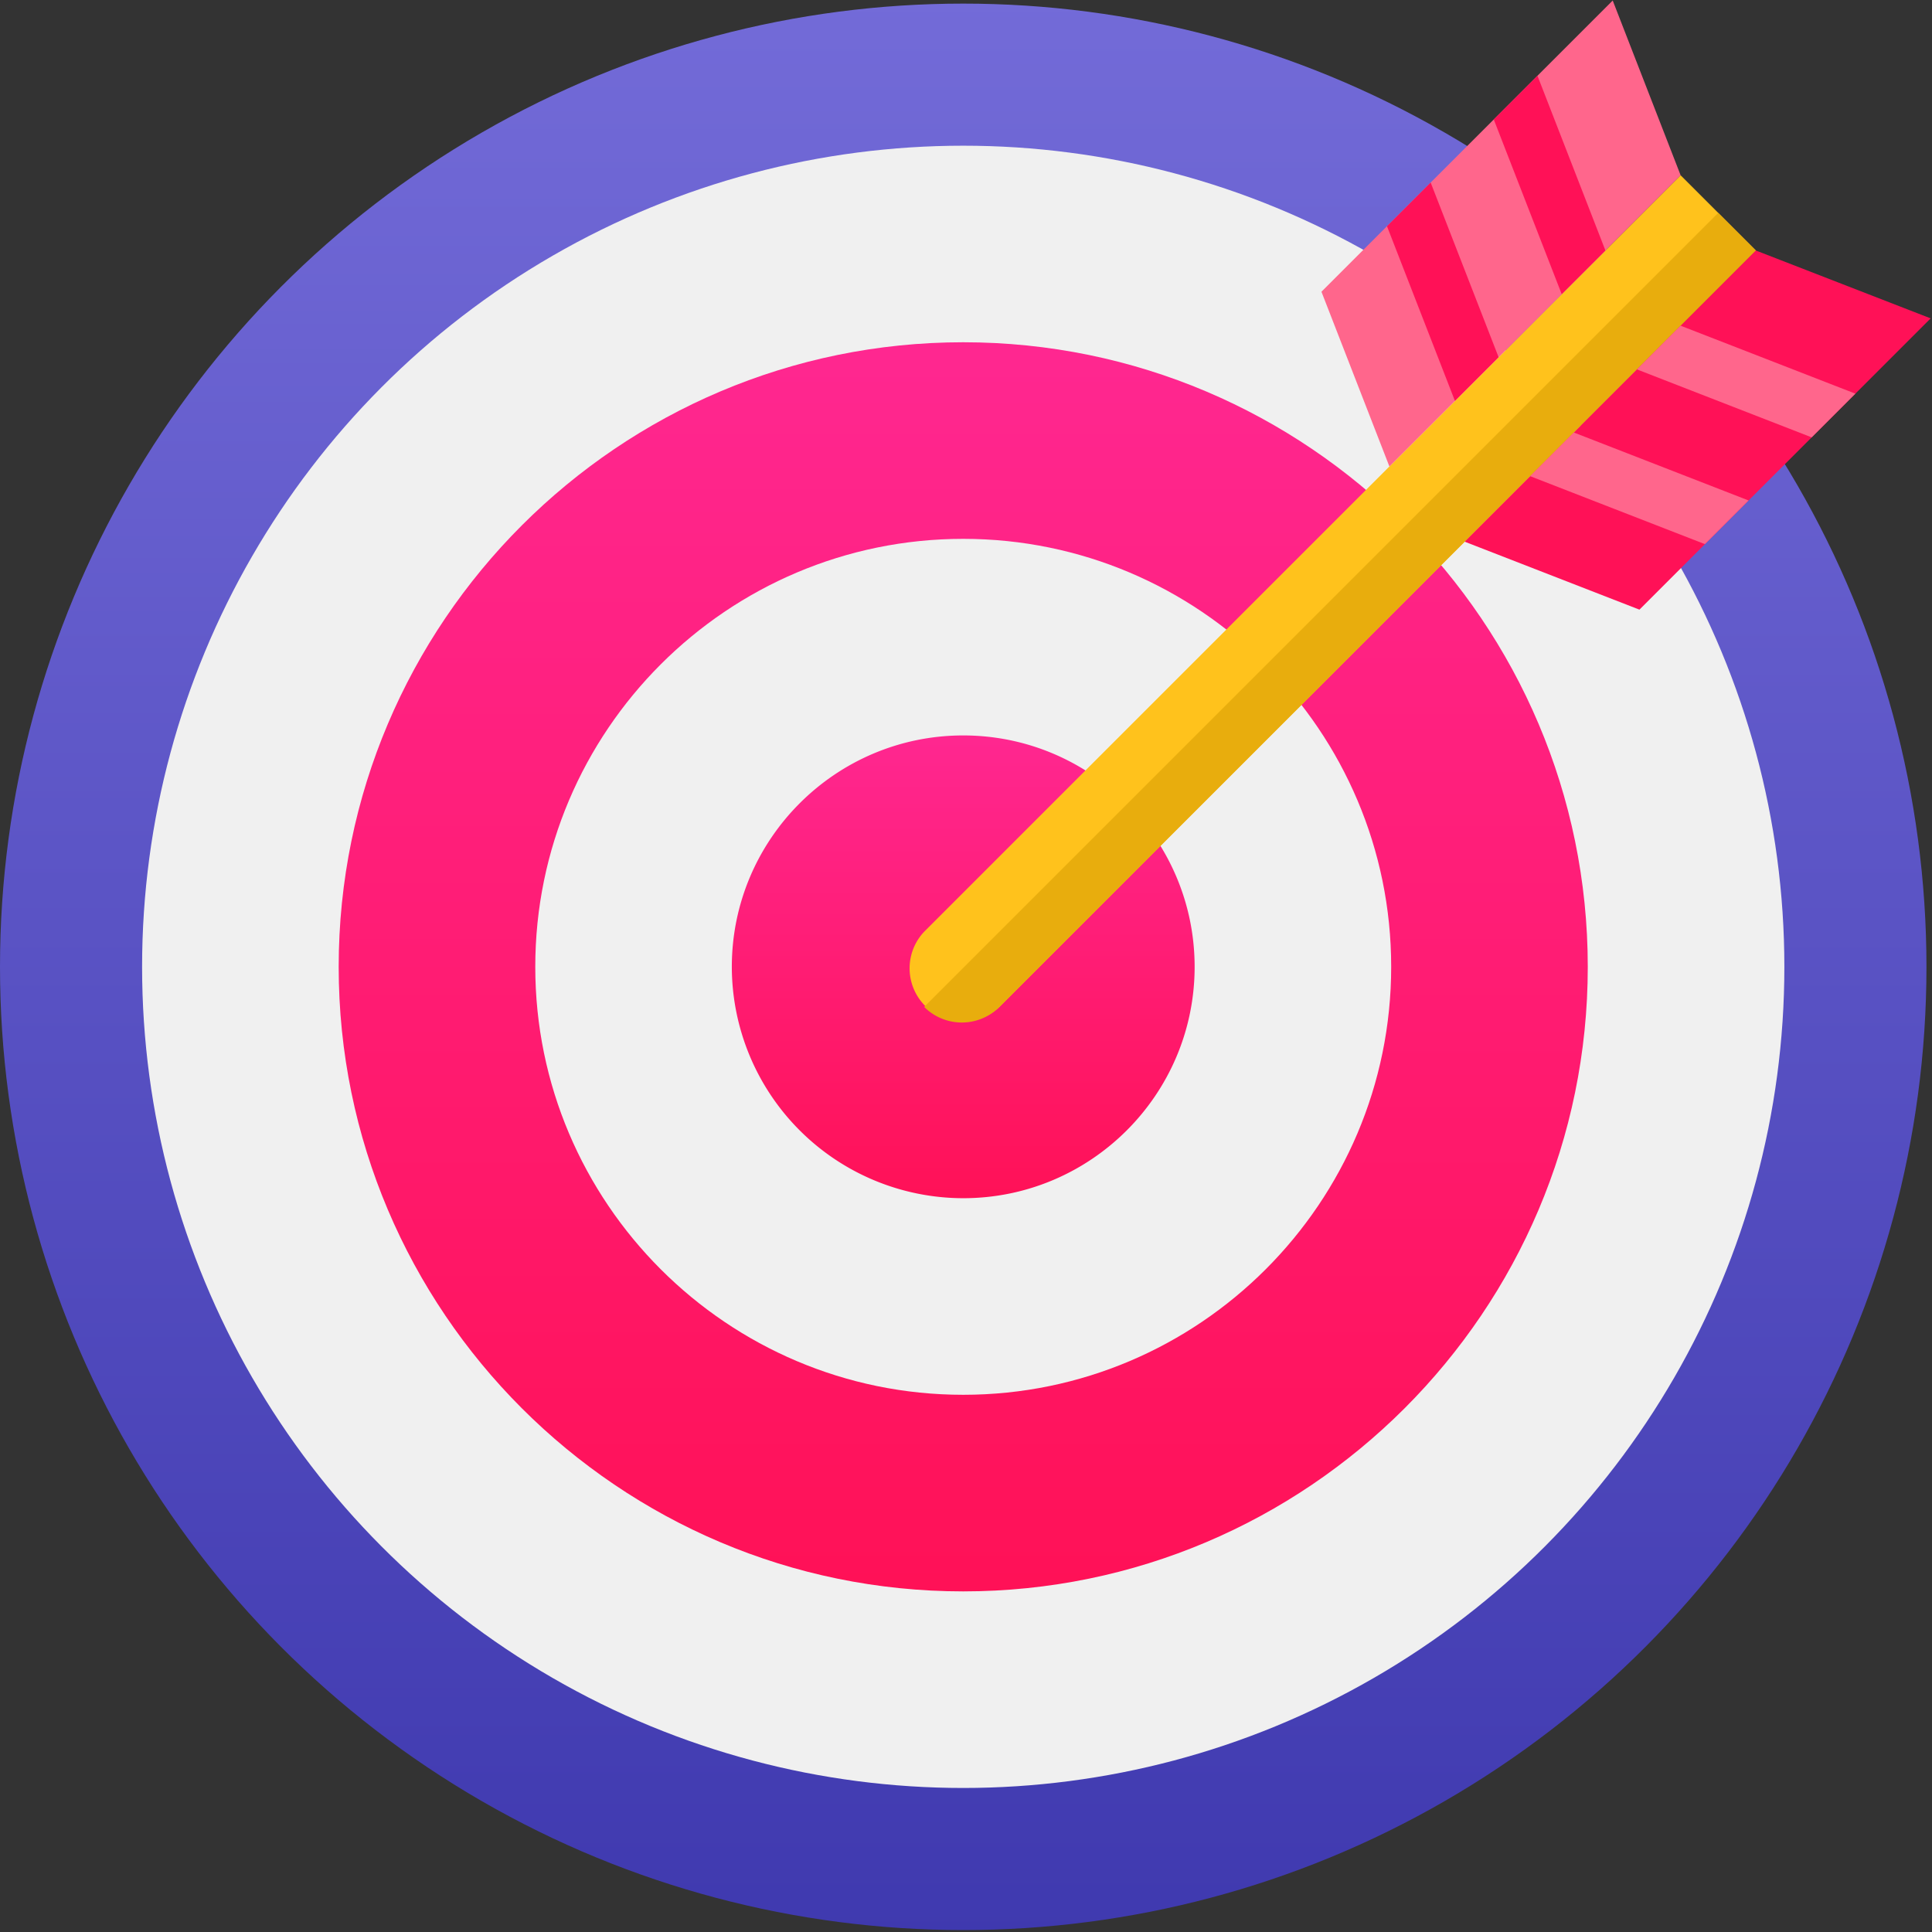
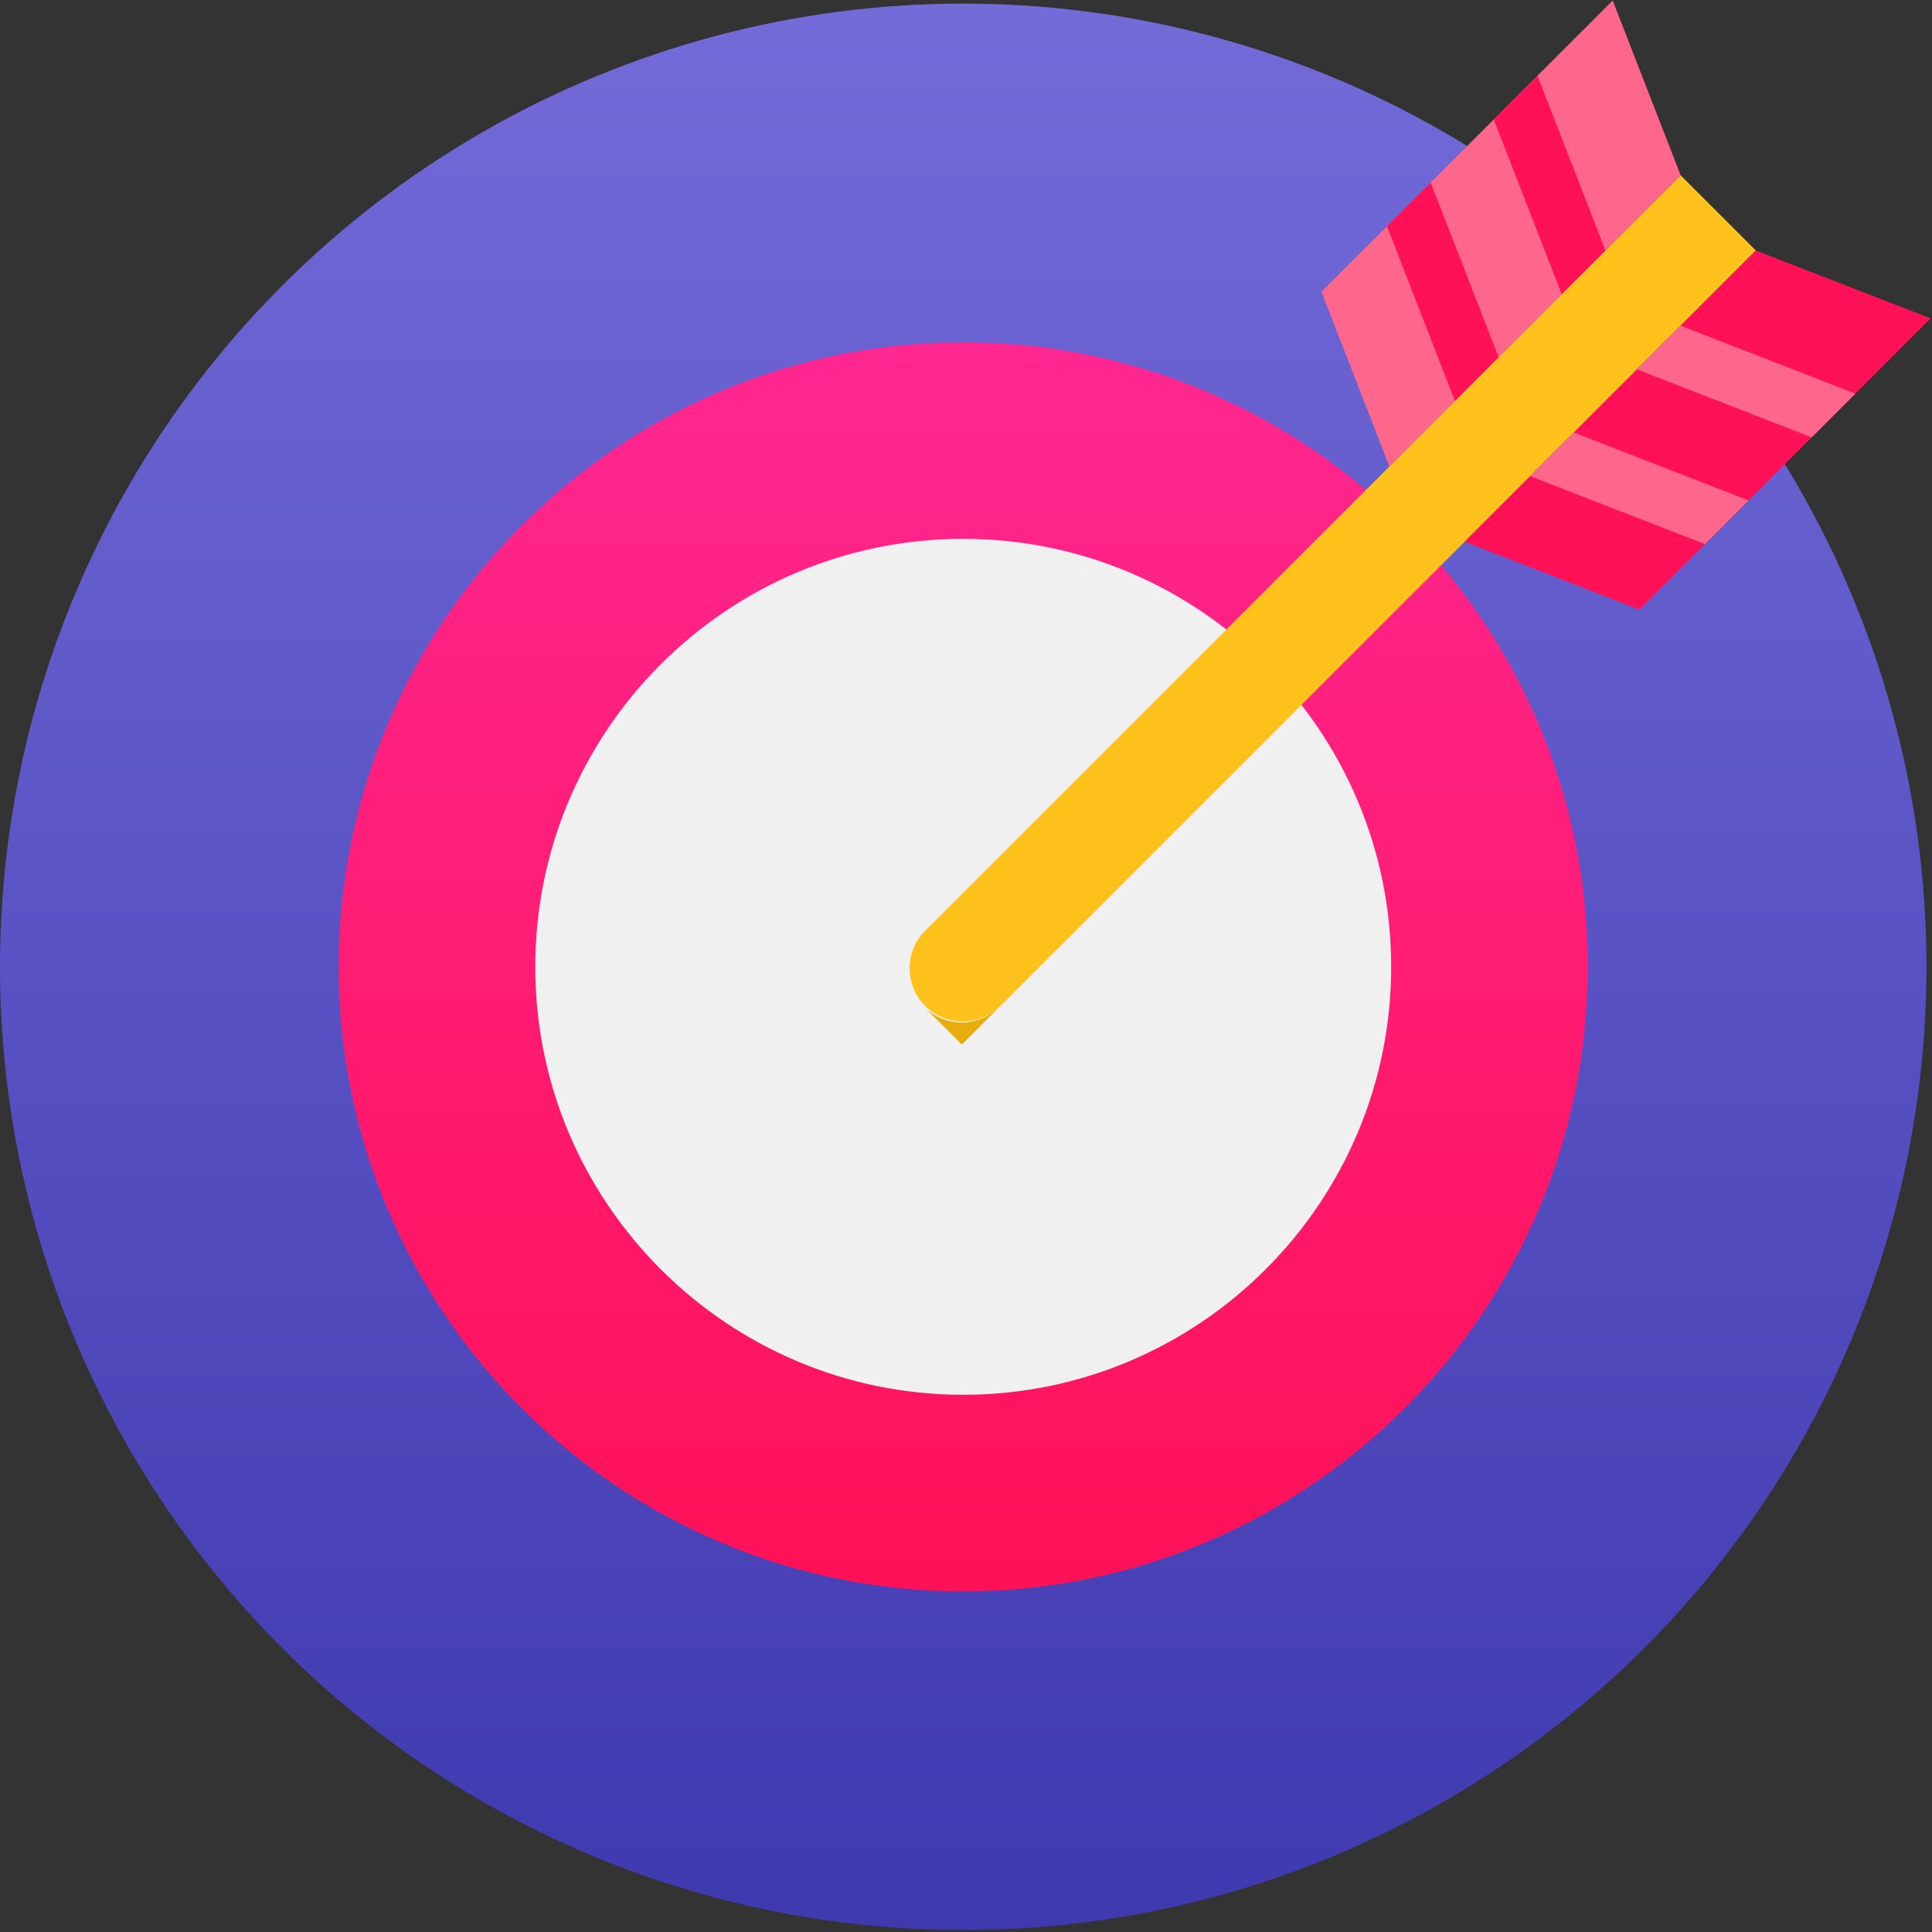
<svg xmlns="http://www.w3.org/2000/svg" width="53" height="53" viewBox="0 0 53 53">
  <rect x="0" y="0" width="53" height="53" fill="#333333" stroke="none" />
  <defs>
    <linearGradient id="a" x1="50%" x2="50%" y1="0%" y2="100%">
      <stop offset="0%" stop-color="#736BD8" />
      <stop offset="100%" stop-color="#3F39AF" />
    </linearGradient>
    <linearGradient id="b" x1="50%" x2="50%" y1="0%" y2="100%">
      <stop offset="0%" stop-color="#FF2790" />
      <stop offset="100%" stop-color="#FF1157" />
    </linearGradient>
    <linearGradient id="c" x1="50%" x2="50%" y1="0%" y2="100%">
      <stop offset="0%" stop-color="#FF2790" />
      <stop offset="100%" stop-color="#FF1157" />
    </linearGradient>
  </defs>
  <g fill="none" fill-rule="nonzero">
    <circle cx="26.424" cy="26.523" r="26.424" fill="url(#a)" />
-     <circle cx="26.424" cy="26.523" r="22.526" fill="#F0F0F0" />
    <path fill="url(#b)" d="M26.424 43.656c-9.447 0-17.133-7.686-17.133-17.133 0-9.448 7.686-17.134 17.133-17.134s17.133 7.686 17.133 17.134c0 9.447-7.686 17.133-17.133 17.133z" />
    <path fill="#F0F0F0" d="M26.424 38.263c-6.474 0-11.74-5.267-11.74-11.74 0-6.474 5.266-11.741 11.74-11.741s11.74 5.267 11.74 11.74c0 6.474-5.266 11.741-11.74 11.741z" />
-     <path fill="url(#c)" d="M26.424 32.87a6.355 6.355 0 0 1-6.348-6.347c0-3.5 2.848-6.348 6.348-6.348s6.348 2.847 6.348 6.348c0 3.5-2.848 6.347-6.348 6.347z" />
    <path fill="#FFC21C" d="M48.168 6.872L27.417 27.623a1.46 1.46 0 0 1-2.064-2.064L46.104 4.808l2.064 2.064z" />
-     <path fill="#E8AD0D" d="M48.168 6.872L27.417 27.623a1.46 1.46 0 0 1-2.064 0L47.136 5.84l1.032 1.032z" />
+     <path fill="#E8AD0D" d="M48.168 6.872L27.417 27.623a1.46 1.46 0 0 1-2.064 0l1.032 1.032z" />
    <path fill="#FF668C" d="M36.251 8.003l7.99-7.989 1.863 4.794-7.989 7.989z" />
    <g fill="#FF1157">
      <path d="M38.049 6.206l1.198-1.198L41.111 9.8l-1.198 1.198zM40.978 3.277l1.199-1.199 1.864 4.794-1.199 1.198zM48.168 6.872L40.18 14.86l4.794 1.864 7.989-7.99z" />
    </g>
    <g fill="#FF668C">
      <path d="M46.104 8.935l-1.198 1.199 4.793 1.864 1.199-1.199zM43.175 11.865l-1.198 1.198 4.793 1.864 1.198-1.198z" />
    </g>
  </g>
</svg>